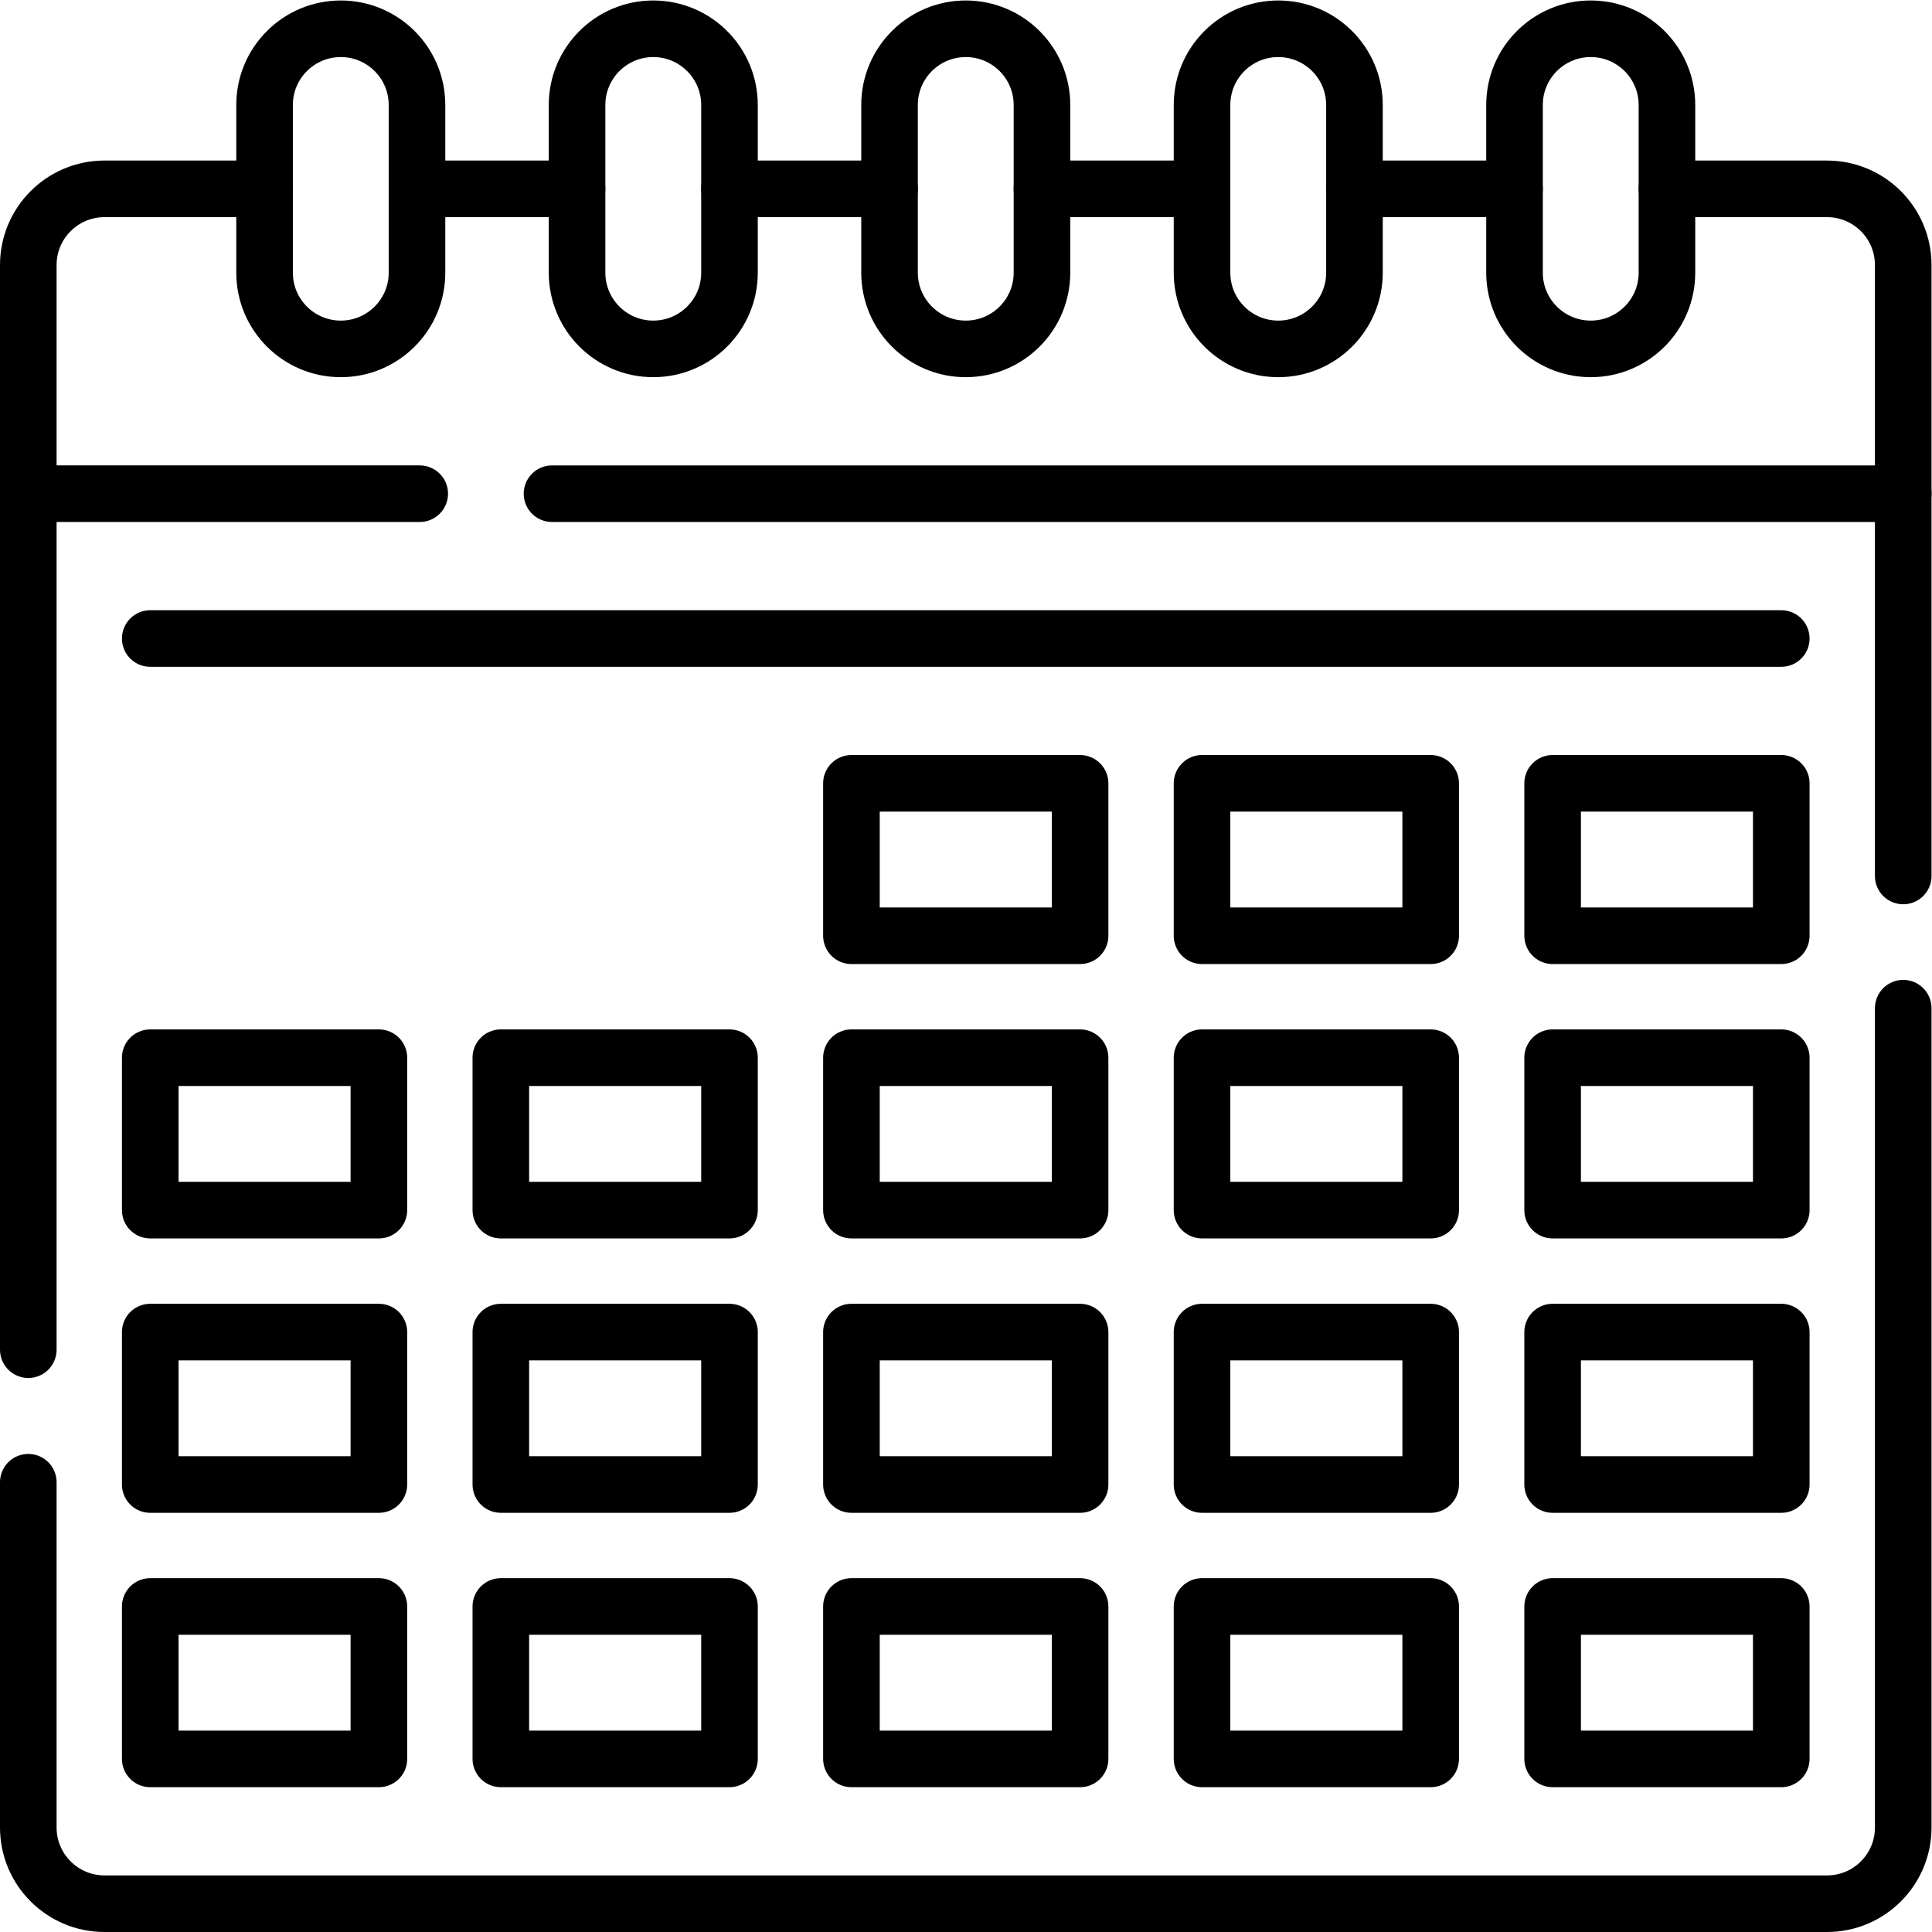
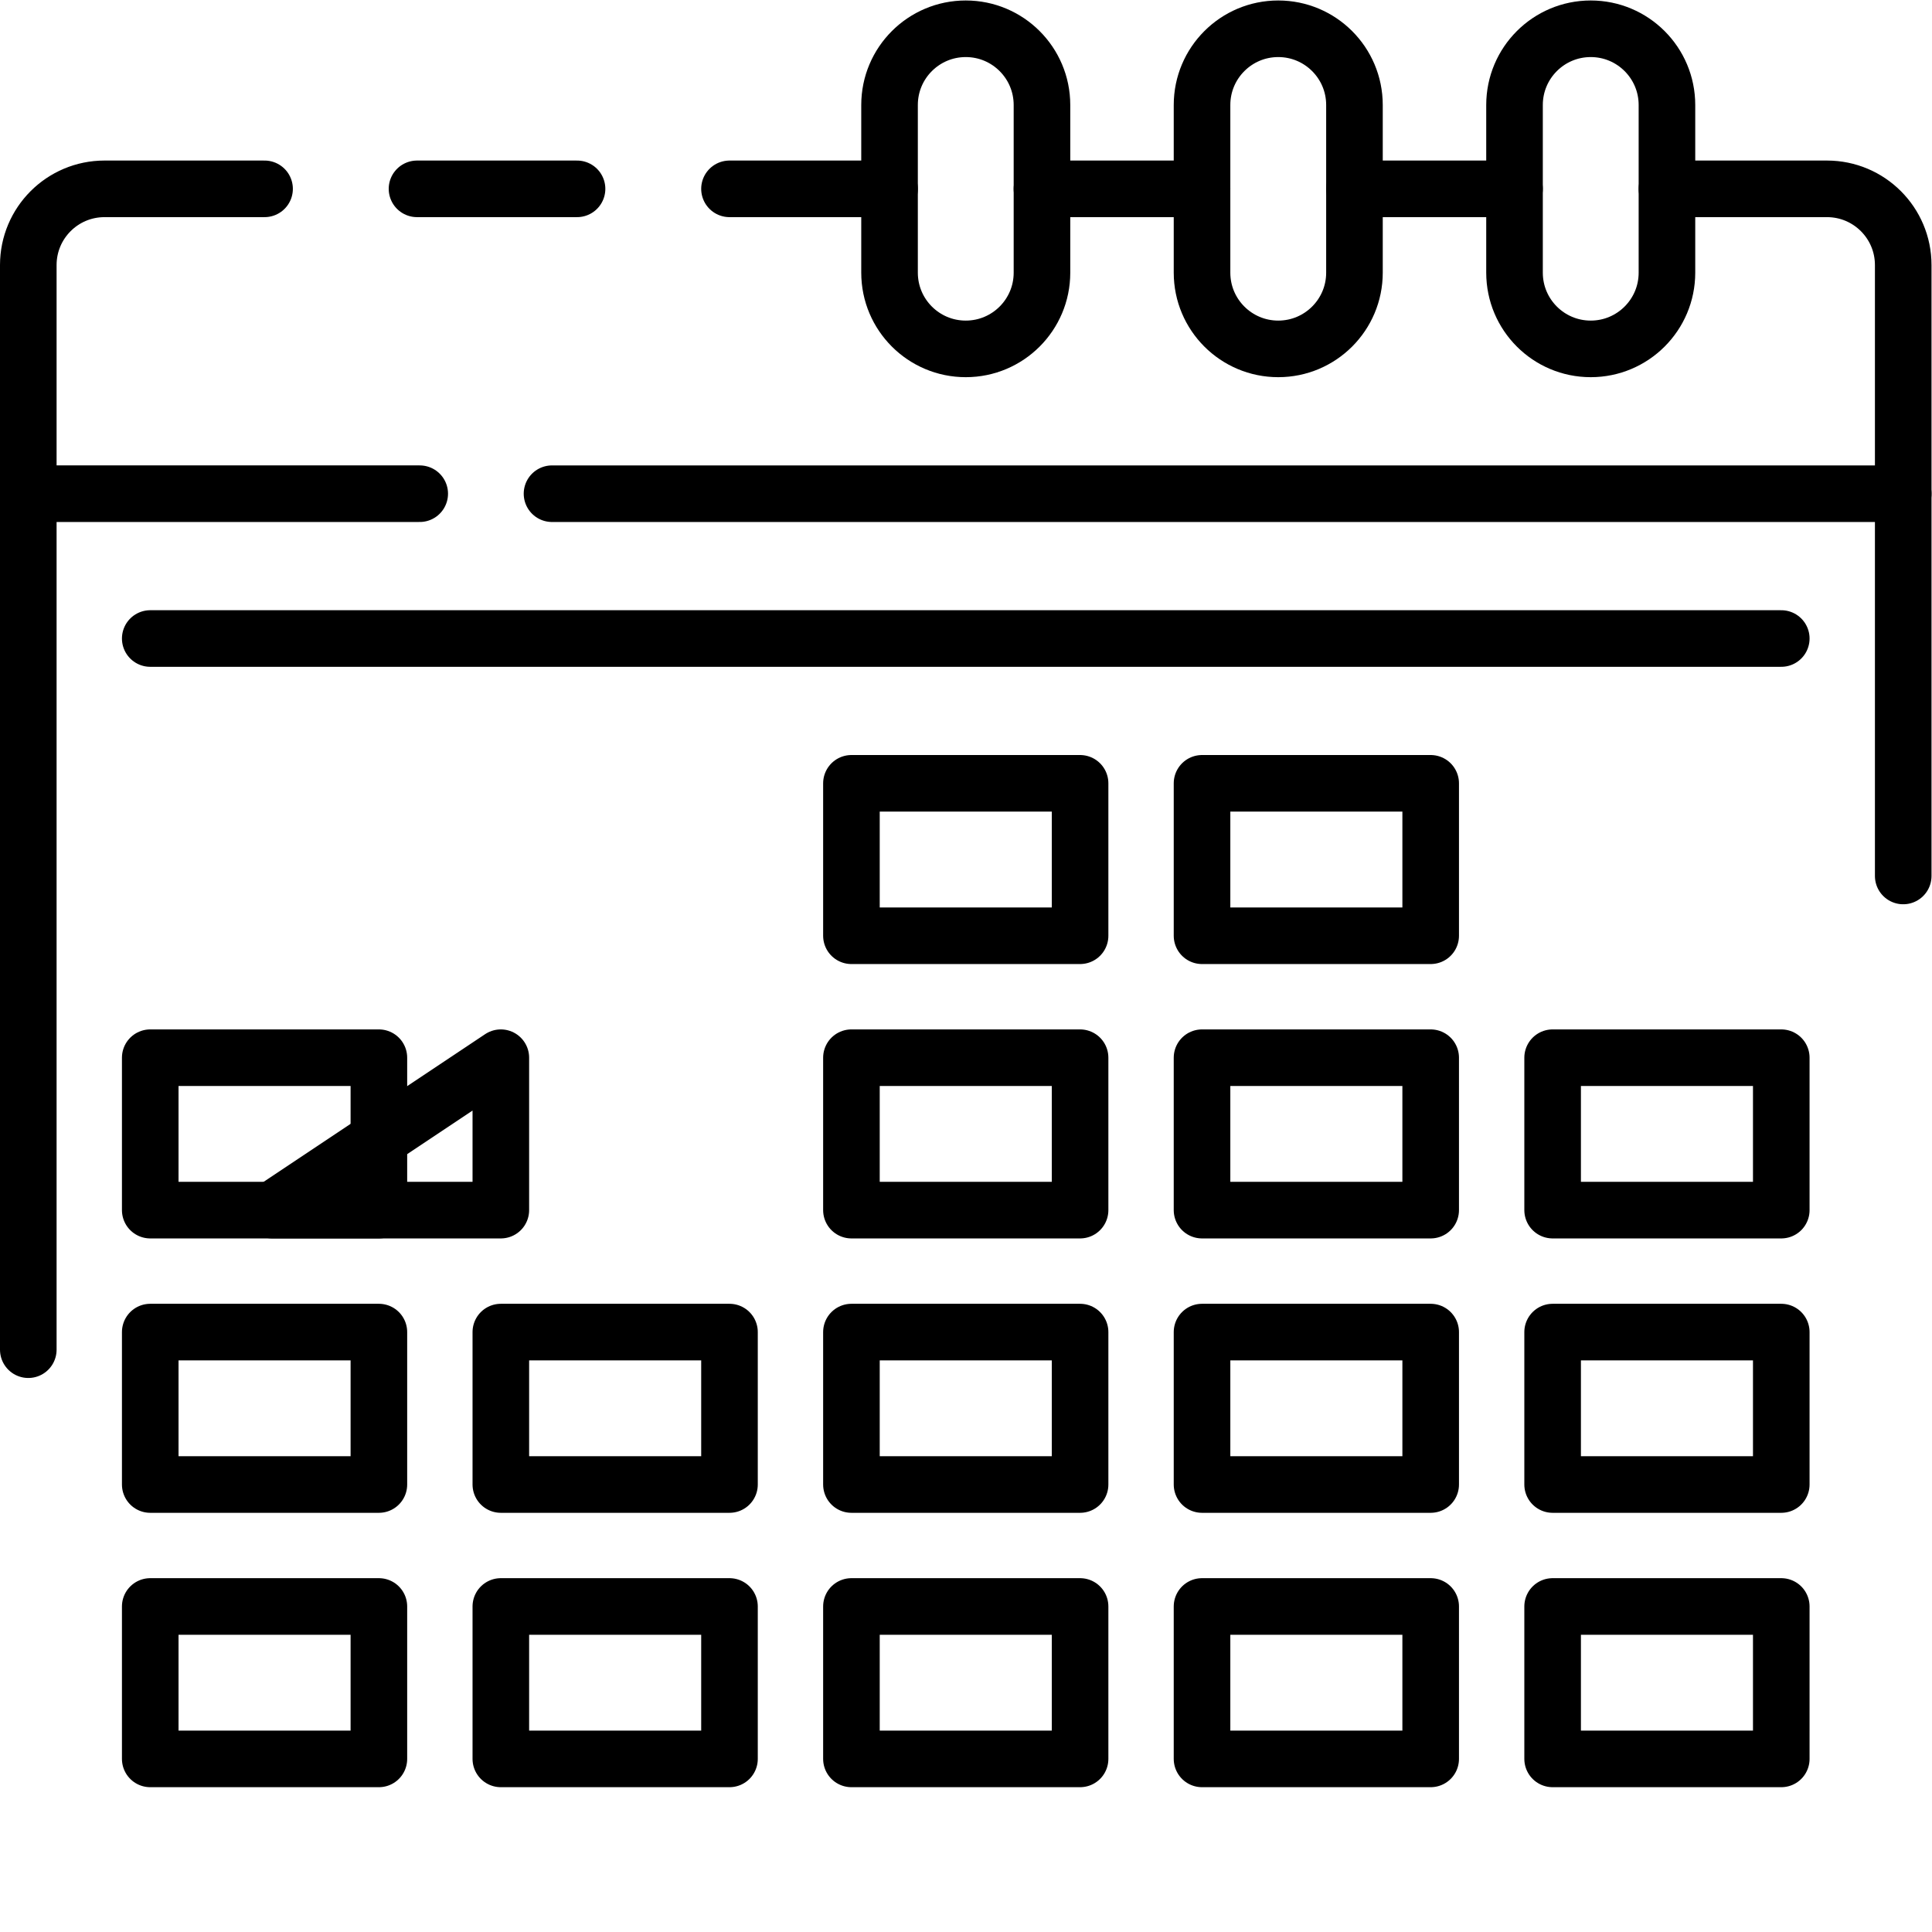
<svg xmlns="http://www.w3.org/2000/svg" version="1.1" id="svg1200" xml:space="preserve" width="682.667" height="682.667" viewBox="0 0 682.667 682.667">
  <defs id="defs1204">
    <clipPath clipPathUnits="userSpaceOnUse" id="clipPath1214">
      <path d="M 0,512 H 512 V 0 H 0 Z" id="path1212" />
    </clipPath>
  </defs>
  <g id="g1206" transform="matrix(1.333,0,0,-1.333,0,682.667)">
    <g id="g1208">
      <g id="g1210" clip-path="url(#clipPath1214)">
        <g id="g1216" transform="translate(7.5,154.357)">
          <path d="M 0,0 V 226.903" style="fill:none;stroke:#000000;stroke-width:15;stroke-linecap:round;stroke-linejoin:round;stroke-miterlimit:10;stroke-dasharray:none;stroke-opacity:1" id="path1218" />
        </g>
        <g id="g1220" transform="translate(504.5,244.884)">
-           <path d="m 0,0 v -217.181 c 0,-11.157 -9.045,-20.203 -20.203,-20.203 h -456.594 c -11.158,0 -20.203,9.046 -20.203,20.203 v 91.52" style="fill:none;stroke:#000000;stroke-width:15;stroke-linecap:round;stroke-linejoin:round;stroke-miterlimit:10;stroke-dasharray:none;stroke-opacity:1" id="path1222" />
-         </g>
+           </g>
        <g id="g1224" transform="translate(504.5,381.26)">
          <path d="M 0,0 V -101.332" style="fill:none;stroke:#000000;stroke-width:15;stroke-linecap:round;stroke-linejoin:round;stroke-miterlimit:10;stroke-dasharray:none;stroke-opacity:1" id="path1226" />
        </g>
        <g id="g1228" transform="translate(152.96,462.07)">
          <path d="M 0,0 H -42.42" style="fill:none;stroke:#000000;stroke-width:15;stroke-linecap:round;stroke-linejoin:round;stroke-miterlimit:10;stroke-dasharray:none;stroke-opacity:1" id="path1230" />
        </g>
        <g id="g1232" transform="translate(318.63,462.07)">
          <path d="M 0,0 H -42.43" style="fill:none;stroke:#000000;stroke-width:15;stroke-linecap:round;stroke-linejoin:round;stroke-miterlimit:10;stroke-dasharray:none;stroke-opacity:1" id="path1234" />
        </g>
        <g id="g1236" transform="translate(111.259,381.26)">
          <path d="m 0,0 h -103.759 v 60.61 c 0,11.16 9.05,20.2 20.2,20.2 h 42.43" style="fill:none;stroke:#000000;stroke-width:15;stroke-linecap:round;stroke-linejoin:round;stroke-miterlimit:10;stroke-dasharray:none;stroke-opacity:1" id="path1238" />
        </g>
        <g id="g1240" transform="translate(441.87,462.07)">
          <path d="m 0,0 h 42.43 c 11.15,0 20.2,-9.04 20.2,-20.2 v -60.61 h -358.174" style="fill:none;stroke:#000000;stroke-width:15;stroke-linecap:round;stroke-linejoin:round;stroke-miterlimit:10;stroke-dasharray:none;stroke-opacity:1" id="path1242" />
        </g>
        <g id="g1244" transform="translate(401.46,462.07)">
          <path d="M 0,0 H -42.42" style="fill:none;stroke:#000000;stroke-width:15;stroke-linecap:round;stroke-linejoin:round;stroke-miterlimit:10;stroke-dasharray:none;stroke-opacity:1" id="path1246" />
        </g>
        <g id="g1248" transform="translate(235.8,462.07)">
          <path d="M 0,0 H -42.43" style="fill:none;stroke:#000000;stroke-width:15;stroke-linecap:round;stroke-linejoin:round;stroke-miterlimit:10;stroke-dasharray:none;stroke-opacity:1" id="path1250" />
        </g>
        <g id="g1252" transform="translate(472.175,342.874)">
          <path d="M 0,0 H -432.35" style="fill:none;stroke:#000000;stroke-width:15;stroke-linecap:round;stroke-linejoin:round;stroke-miterlimit:10;stroke-dasharray:none;stroke-opacity:1" id="path1254" />
        </g>
        <path d="m 225.695,304.488 h 60.609 v -40.406 h -60.609 z" style="fill:none;stroke:#000000;stroke-width:15;stroke-linecap:round;stroke-linejoin:round;stroke-miterlimit:10;stroke-dasharray:none;stroke-opacity:1" id="path1256" />
        <path d="m 318.63,304.488 h 60.61 v -40.406 h -60.61 z" style="fill:none;stroke:#000000;stroke-width:15;stroke-linecap:round;stroke-linejoin:round;stroke-miterlimit:10;stroke-dasharray:none;stroke-opacity:1" id="path1258" />
-         <path d="m 411.565,304.488 h 60.609 v -40.406 h -60.609 z" style="fill:none;stroke:#000000;stroke-width:15;stroke-linecap:round;stroke-linejoin:round;stroke-miterlimit:10;stroke-dasharray:none;stroke-opacity:1" id="path1260" />
        <path d="m 39.825,231.756 h 60.609 V 191.35 H 39.825 Z" style="fill:none;stroke:#000000;stroke-width:15;stroke-linecap:round;stroke-linejoin:round;stroke-miterlimit:10;stroke-dasharray:none;stroke-opacity:1" id="path1262" />
-         <path d="m 132.76,231.756 h 60.61 V 191.35 h -60.61 z" style="fill:none;stroke:#000000;stroke-width:15;stroke-linecap:round;stroke-linejoin:round;stroke-miterlimit:10;stroke-dasharray:none;stroke-opacity:1" id="path1264" />
+         <path d="m 132.76,231.756 V 191.35 h -60.61 z" style="fill:none;stroke:#000000;stroke-width:15;stroke-linecap:round;stroke-linejoin:round;stroke-miterlimit:10;stroke-dasharray:none;stroke-opacity:1" id="path1264" />
        <path d="m 225.695,231.756 h 60.609 V 191.35 h -60.609 z" style="fill:none;stroke:#000000;stroke-width:15;stroke-linecap:round;stroke-linejoin:round;stroke-miterlimit:10;stroke-dasharray:none;stroke-opacity:1" id="path1266" />
        <path d="m 318.63,231.756 h 60.61 V 191.35 h -60.61 z" style="fill:none;stroke:#000000;stroke-width:15;stroke-linecap:round;stroke-linejoin:round;stroke-miterlimit:10;stroke-dasharray:none;stroke-opacity:1" id="path1268" />
        <path d="m 411.565,231.756 h 60.609 V 191.35 h -60.609 z" style="fill:none;stroke:#000000;stroke-width:15;stroke-linecap:round;stroke-linejoin:round;stroke-miterlimit:10;stroke-dasharray:none;stroke-opacity:1" id="path1270" />
        <path d="m 39.825,159.024 h 60.609 V 118.617 H 39.825 Z" style="fill:none;stroke:#000000;stroke-width:15;stroke-linecap:round;stroke-linejoin:round;stroke-miterlimit:10;stroke-dasharray:none;stroke-opacity:1" id="path1272" />
        <path d="m 132.76,159.024 h 60.61 v -40.407 h -60.61 z" style="fill:none;stroke:#000000;stroke-width:15;stroke-linecap:round;stroke-linejoin:round;stroke-miterlimit:10;stroke-dasharray:none;stroke-opacity:1" id="path1274" />
        <path d="m 225.695,159.024 h 60.609 v -40.407 h -60.609 z" style="fill:none;stroke:#000000;stroke-width:15;stroke-linecap:round;stroke-linejoin:round;stroke-miterlimit:10;stroke-dasharray:none;stroke-opacity:1" id="path1276" />
        <path d="m 318.63,159.024 h 60.61 v -40.407 h -60.61 z" style="fill:none;stroke:#000000;stroke-width:15;stroke-linecap:round;stroke-linejoin:round;stroke-miterlimit:10;stroke-dasharray:none;stroke-opacity:1" id="path1278" />
        <path d="m 411.565,159.024 h 60.609 v -40.407 h -60.609 z" style="fill:none;stroke:#000000;stroke-width:15;stroke-linecap:round;stroke-linejoin:round;stroke-miterlimit:10;stroke-dasharray:none;stroke-opacity:1" id="path1280" />
        <path d="m 39.825,86.292 h 60.609 V 45.886 H 39.825 Z" style="fill:none;stroke:#000000;stroke-width:15;stroke-linecap:round;stroke-linejoin:round;stroke-miterlimit:10;stroke-dasharray:none;stroke-opacity:1" id="path1282" />
        <path d="m 132.76,86.292 h 60.61 V 45.886 h -60.61 z" style="fill:none;stroke:#000000;stroke-width:15;stroke-linecap:round;stroke-linejoin:round;stroke-miterlimit:10;stroke-dasharray:none;stroke-opacity:1" id="path1284" />
        <path d="m 225.695,86.292 h 60.609 V 45.886 h -60.609 z" style="fill:none;stroke:#000000;stroke-width:15;stroke-linecap:round;stroke-linejoin:round;stroke-miterlimit:10;stroke-dasharray:none;stroke-opacity:1" id="path1286" />
        <path d="m 318.63,86.292 h 60.61 V 45.886 h -60.61 z" style="fill:none;stroke:#000000;stroke-width:15;stroke-linecap:round;stroke-linejoin:round;stroke-miterlimit:10;stroke-dasharray:none;stroke-opacity:1" id="path1288" />
        <path d="m 411.565,86.292 h 60.609 V 45.886 h -60.609 z" style="fill:none;stroke:#000000;stroke-width:15;stroke-linecap:round;stroke-linejoin:round;stroke-miterlimit:10;stroke-dasharray:none;stroke-opacity:1" id="path1290" />
        <g id="g1292" transform="translate(421.667,419.647)">
          <path d="M 0,0 V 0 C -11.158,0 -20.203,9.045 -20.203,20.203 V 64.65 c 0,11.158 9.045,20.204 20.203,20.204 11.157,0 20.203,-9.046 20.203,-20.204 V 20.203 C 20.203,9.045 11.157,0 0,0 Z" style="fill:none;stroke:#000000;stroke-width:15;stroke-linecap:round;stroke-linejoin:round;stroke-miterlimit:10;stroke-dasharray:none;stroke-opacity:1" id="path1294" />
        </g>
        <g id="g1296" transform="translate(338.833,419.647)">
          <path d="M 0,0 V 0 C -11.157,0 -20.203,9.045 -20.203,20.203 V 64.65 c 0,11.158 9.046,20.204 20.203,20.204 11.158,0 20.203,-9.046 20.203,-20.204 V 20.203 C 20.203,9.045 11.158,0 0,0 Z" style="fill:none;stroke:#000000;stroke-width:15;stroke-linecap:round;stroke-linejoin:round;stroke-miterlimit:10;stroke-dasharray:none;stroke-opacity:1" id="path1298" />
        </g>
        <g id="g1300" transform="translate(256,419.647)">
          <path d="M 0,0 V 0 C -11.158,0 -20.203,9.045 -20.203,20.203 V 64.65 c 0,11.158 9.045,20.204 20.203,20.204 11.158,0 20.203,-9.046 20.203,-20.204 V 20.203 C 20.203,9.045 11.158,0 0,0 Z" style="fill:none;stroke:#000000;stroke-width:15;stroke-linecap:round;stroke-linejoin:round;stroke-miterlimit:10;stroke-dasharray:none;stroke-opacity:1" id="path1302" />
        </g>
        <g id="g1304" transform="translate(173.167,419.647)">
-           <path d="M 0,0 V 0 C -11.158,0 -20.203,9.045 -20.203,20.203 V 64.65 c 0,11.158 9.045,20.204 20.203,20.204 11.157,0 20.203,-9.046 20.203,-20.204 V 20.203 C 20.203,9.045 11.157,0 0,0 Z" style="fill:none;stroke:#000000;stroke-width:15;stroke-linecap:round;stroke-linejoin:round;stroke-miterlimit:10;stroke-dasharray:none;stroke-opacity:1" id="path1306" />
-         </g>
+           </g>
        <g id="g1308" transform="translate(90.333,419.647)">
-           <path d="M 0,0 V 0 C -11.157,0 -20.203,9.045 -20.203,20.203 V 64.65 c 0,11.158 9.046,20.204 20.203,20.204 11.158,0 20.203,-9.046 20.203,-20.204 V 20.203 C 20.203,9.045 11.158,0 0,0 Z" style="fill:none;stroke:#000000;stroke-width:15;stroke-linecap:round;stroke-linejoin:round;stroke-miterlimit:10;stroke-dasharray:none;stroke-opacity:1" id="path1310" />
-         </g>
+           </g>
      </g>
    </g>
  </g>
</svg>